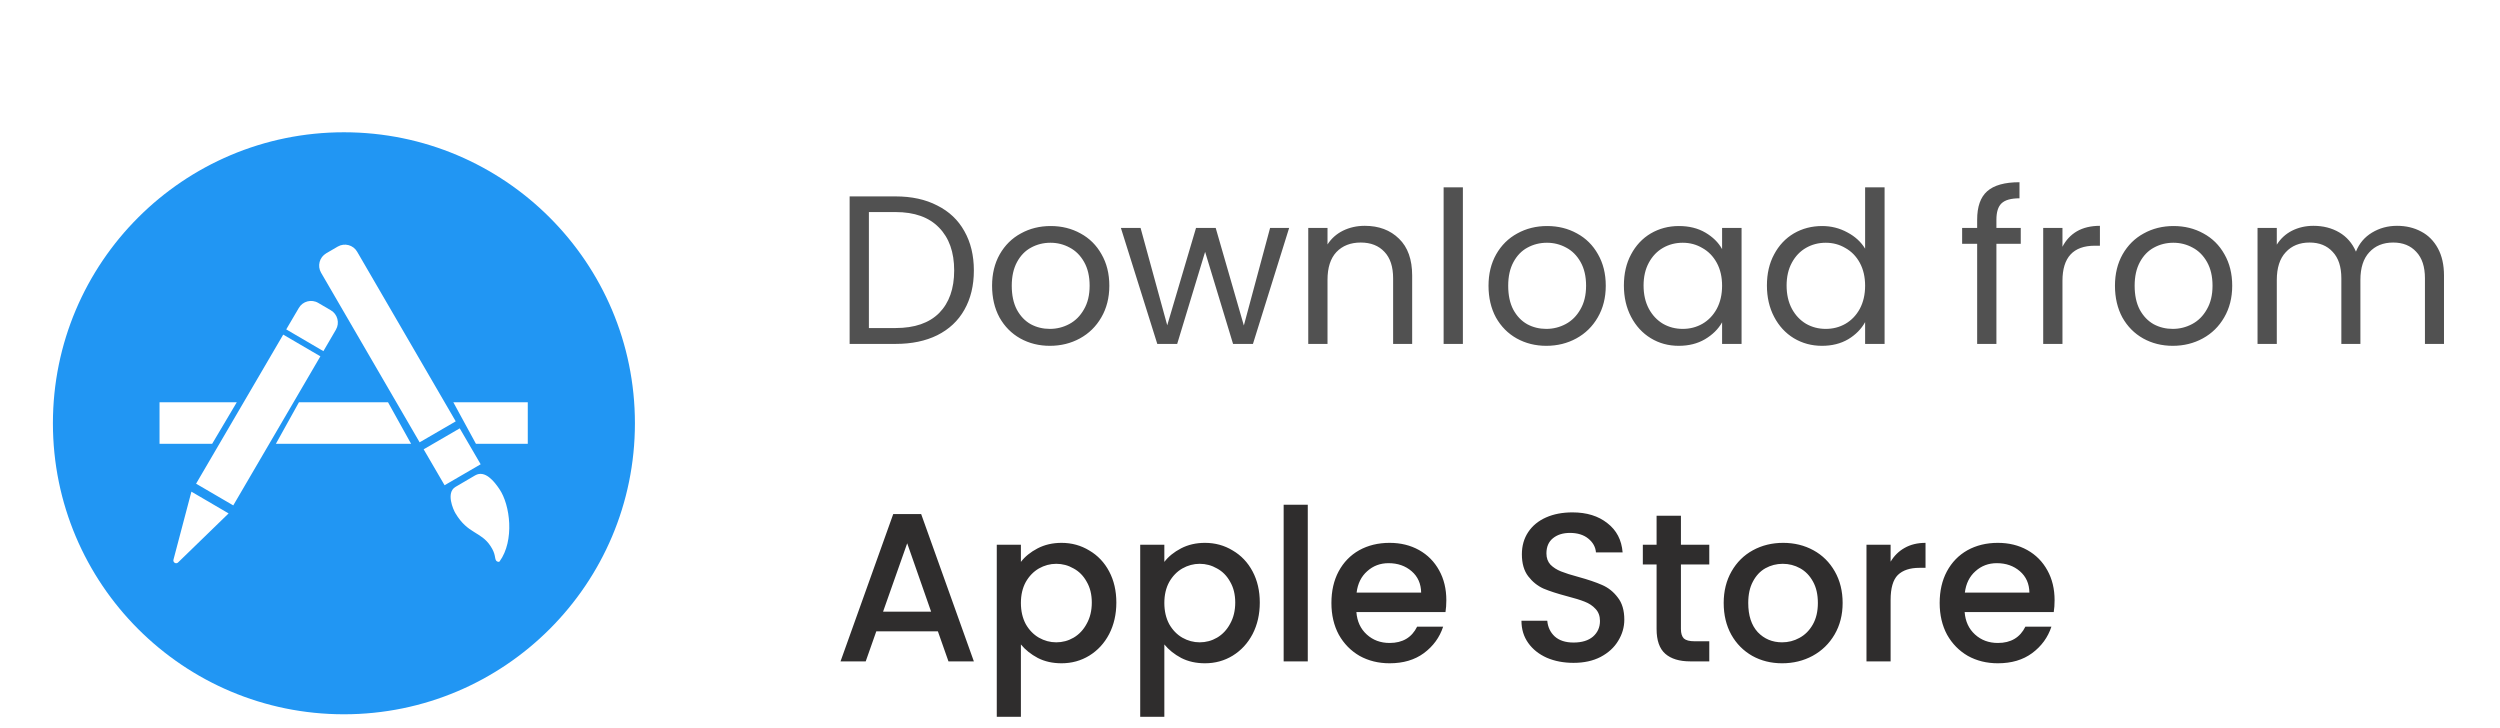
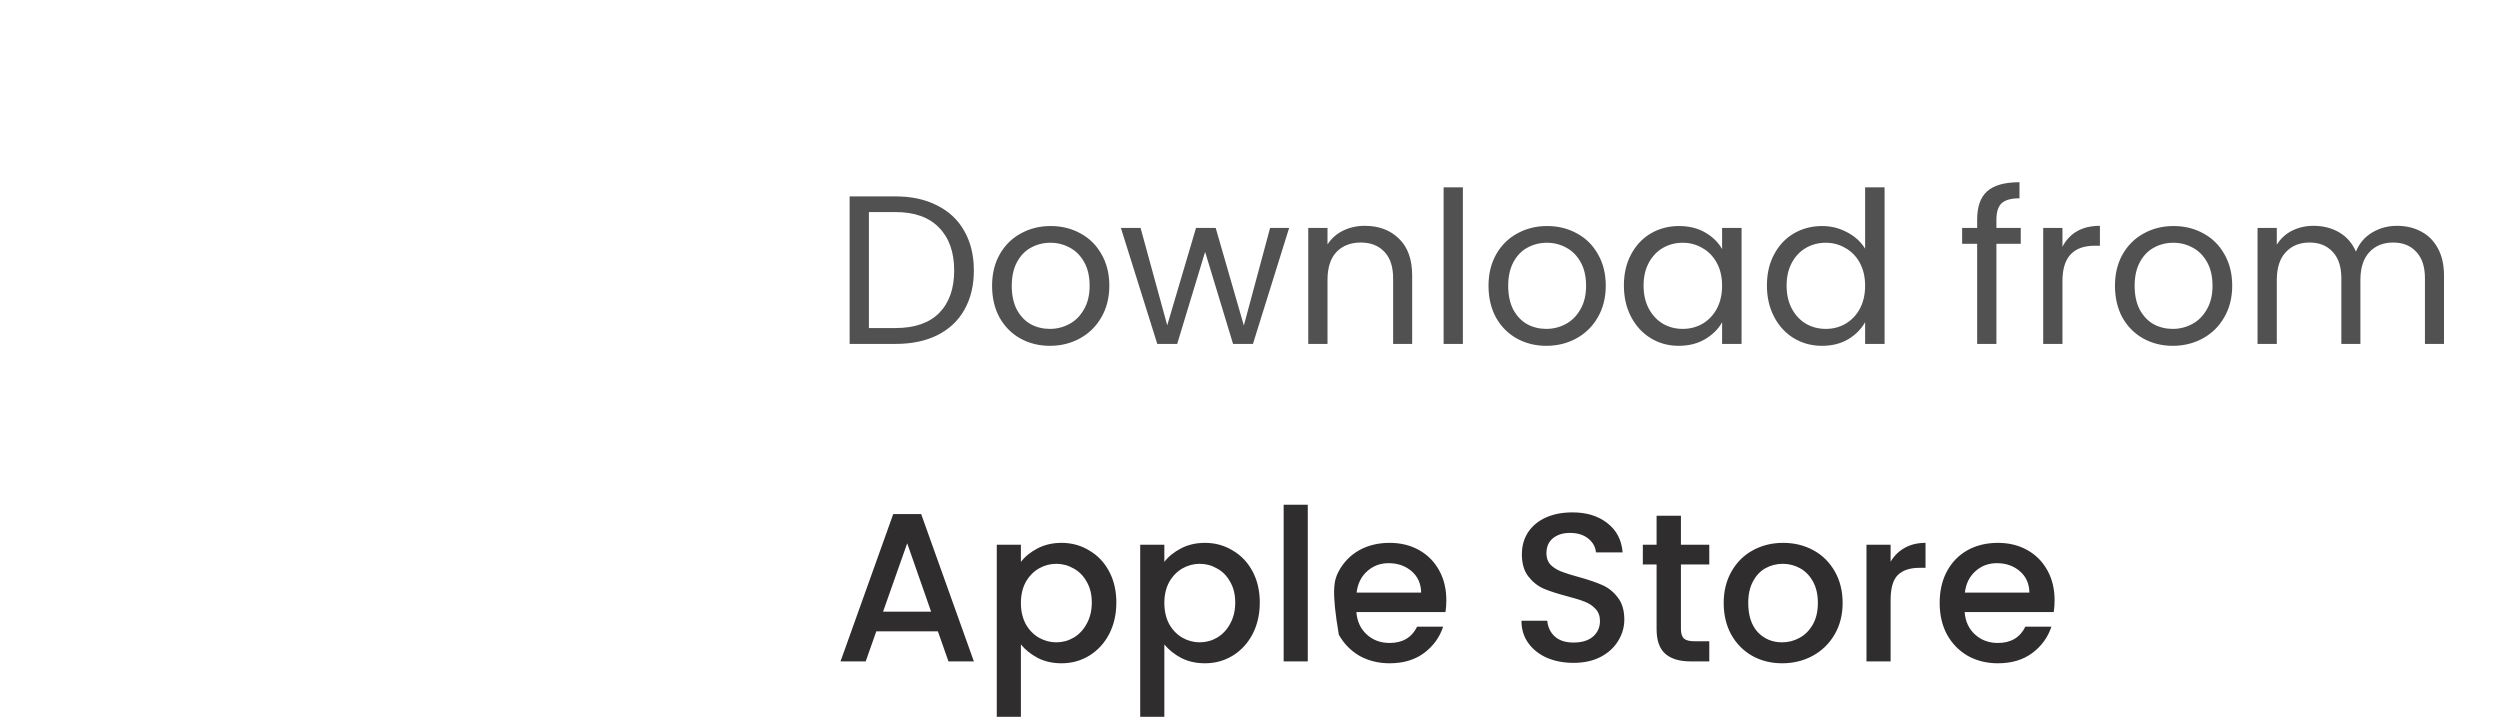
<svg xmlns="http://www.w3.org/2000/svg" width="189" height="55" viewBox="0 0 189 55" fill="none">
  <g filter="url(#filter0_dd_1_1435)">
    <path d="M67.704 6.848C68.92 6.848 69.971 7.077 70.856 7.536C71.752 7.984 72.435 8.629 72.904 9.472C73.384 10.315 73.624 11.307 73.624 12.448C73.624 13.589 73.384 14.581 72.904 15.424C72.435 16.256 71.752 16.896 70.856 17.344C69.971 17.781 68.92 18 67.704 18H64.232V6.848H67.704ZM67.704 16.8C69.144 16.8 70.243 16.421 71 15.664C71.757 14.896 72.136 13.824 72.136 12.448C72.136 11.061 71.752 9.979 70.984 9.2C70.227 8.421 69.133 8.032 67.704 8.032H65.688V16.8H67.704ZM79.368 18.144C78.547 18.144 77.8 17.957 77.129 17.584C76.467 17.211 75.945 16.683 75.561 16C75.187 15.307 75.001 14.507 75.001 13.6C75.001 12.704 75.192 11.915 75.576 11.232C75.971 10.539 76.504 10.011 77.177 9.648C77.849 9.275 78.6 9.088 79.433 9.088C80.264 9.088 81.016 9.275 81.689 9.648C82.361 10.011 82.888 10.533 83.272 11.216C83.667 11.899 83.865 12.693 83.865 13.6C83.865 14.507 83.662 15.307 83.257 16C82.862 16.683 82.323 17.211 81.641 17.584C80.958 17.957 80.201 18.144 79.368 18.144ZM79.368 16.864C79.891 16.864 80.382 16.741 80.841 16.496C81.299 16.251 81.667 15.883 81.945 15.392C82.233 14.901 82.376 14.304 82.376 13.6C82.376 12.896 82.238 12.299 81.96 11.808C81.683 11.317 81.32 10.955 80.873 10.72C80.424 10.475 79.939 10.352 79.416 10.352C78.883 10.352 78.392 10.475 77.945 10.72C77.507 10.955 77.155 11.317 76.888 11.808C76.622 12.299 76.489 12.896 76.489 13.6C76.489 14.315 76.617 14.917 76.873 15.408C77.139 15.899 77.491 16.267 77.928 16.512C78.366 16.747 78.846 16.864 79.368 16.864ZM97.459 9.232L94.723 18H93.219L91.107 11.04L88.995 18H87.491L84.739 9.232H86.227L88.243 16.592L90.419 9.232H91.907L94.035 16.608L96.019 9.232H97.459ZM103.176 9.072C104.243 9.072 105.107 9.397 105.768 10.048C106.429 10.688 106.76 11.616 106.76 12.832V18H105.32V13.04C105.32 12.165 105.101 11.499 104.664 11.04C104.227 10.571 103.629 10.336 102.872 10.336C102.104 10.336 101.491 10.576 101.032 11.056C100.584 11.536 100.36 12.235 100.36 13.152V18H98.904V9.232H100.36V10.48C100.648 10.032 101.037 9.685 101.528 9.44C102.029 9.195 102.579 9.072 103.176 9.072ZM110.594 6.16V18H109.138V6.16H110.594ZM116.9 18.144C116.078 18.144 115.332 17.957 114.66 17.584C113.998 17.211 113.476 16.683 113.092 16C112.718 15.307 112.532 14.507 112.532 13.6C112.532 12.704 112.724 11.915 113.108 11.232C113.502 10.539 114.036 10.011 114.708 9.648C115.38 9.275 116.132 9.088 116.964 9.088C117.796 9.088 118.548 9.275 119.22 9.648C119.892 10.011 120.42 10.533 120.804 11.216C121.198 11.899 121.396 12.693 121.396 13.6C121.396 14.507 121.193 15.307 120.788 16C120.393 16.683 119.854 17.211 119.172 17.584C118.489 17.957 117.732 18.144 116.9 18.144ZM116.9 16.864C117.422 16.864 117.913 16.741 118.372 16.496C118.83 16.251 119.198 15.883 119.476 15.392C119.764 14.901 119.908 14.304 119.908 13.6C119.908 12.896 119.769 12.299 119.492 11.808C119.214 11.317 118.852 10.955 118.404 10.72C117.956 10.475 117.47 10.352 116.948 10.352C116.414 10.352 115.924 10.475 115.476 10.72C115.038 10.955 114.686 11.317 114.42 11.808C114.153 12.299 114.02 12.896 114.02 13.6C114.02 14.315 114.148 14.917 114.404 15.408C114.67 15.899 115.022 16.267 115.46 16.512C115.897 16.747 116.377 16.864 116.9 16.864ZM122.766 13.584C122.766 12.688 122.947 11.904 123.31 11.232C123.673 10.549 124.169 10.021 124.798 9.648C125.438 9.275 126.147 9.088 126.926 9.088C127.694 9.088 128.361 9.253 128.926 9.584C129.491 9.915 129.913 10.331 130.19 10.832V9.232H131.662V18H130.19V16.368C129.902 16.88 129.47 17.307 128.894 17.648C128.329 17.979 127.667 18.144 126.91 18.144C126.131 18.144 125.427 17.952 124.798 17.568C124.169 17.184 123.673 16.645 123.31 15.952C122.947 15.259 122.766 14.469 122.766 13.584ZM130.19 13.6C130.19 12.939 130.057 12.363 129.79 11.872C129.523 11.381 129.161 11.008 128.702 10.752C128.254 10.485 127.758 10.352 127.214 10.352C126.67 10.352 126.174 10.48 125.726 10.736C125.278 10.992 124.921 11.365 124.654 11.856C124.387 12.347 124.254 12.923 124.254 13.584C124.254 14.256 124.387 14.843 124.654 15.344C124.921 15.835 125.278 16.213 125.726 16.48C126.174 16.736 126.67 16.864 127.214 16.864C127.758 16.864 128.254 16.736 128.702 16.48C129.161 16.213 129.523 15.835 129.79 15.344C130.057 14.843 130.19 14.261 130.19 13.6ZM133.579 13.584C133.579 12.688 133.76 11.904 134.123 11.232C134.485 10.549 134.981 10.021 135.611 9.648C136.251 9.275 136.965 9.088 137.755 9.088C138.437 9.088 139.072 9.248 139.659 9.568C140.245 9.877 140.693 10.288 141.003 10.8V6.16H142.475V18H141.003V16.352C140.715 16.875 140.288 17.307 139.723 17.648C139.157 17.979 138.496 18.144 137.739 18.144C136.96 18.144 136.251 17.952 135.611 17.568C134.981 17.184 134.485 16.645 134.123 15.952C133.76 15.259 133.579 14.469 133.579 13.584ZM141.003 13.6C141.003 12.939 140.869 12.363 140.603 11.872C140.336 11.381 139.973 11.008 139.515 10.752C139.067 10.485 138.571 10.352 138.027 10.352C137.483 10.352 136.987 10.48 136.539 10.736C136.091 10.992 135.733 11.365 135.467 11.856C135.2 12.347 135.067 12.923 135.067 13.584C135.067 14.256 135.2 14.843 135.467 15.344C135.733 15.835 136.091 16.213 136.539 16.48C136.987 16.736 137.483 16.864 138.027 16.864C138.571 16.864 139.067 16.736 139.515 16.48C139.973 16.213 140.336 15.835 140.603 15.344C140.869 14.843 141.003 14.261 141.003 13.6ZM152.769 10.432H150.929V18H149.473V10.432H148.337V9.232H149.473V8.608C149.473 7.627 149.723 6.912 150.225 6.464C150.737 6.005 151.553 5.776 152.673 5.776V6.992C152.033 6.992 151.579 7.12 151.313 7.376C151.057 7.621 150.929 8.032 150.929 8.608V9.232H152.769V10.432ZM155.922 10.656C156.178 10.155 156.541 9.765 157.01 9.488C157.49 9.211 158.072 9.072 158.754 9.072V10.576H158.37C156.738 10.576 155.922 11.461 155.922 13.232V18H154.466V9.232H155.922V10.656ZM164.259 18.144C163.438 18.144 162.691 17.957 162.019 17.584C161.358 17.211 160.835 16.683 160.451 16C160.078 15.307 159.891 14.507 159.891 13.6C159.891 12.704 160.083 11.915 160.467 11.232C160.862 10.539 161.395 10.011 162.067 9.648C162.739 9.275 163.491 9.088 164.323 9.088C165.155 9.088 165.907 9.275 166.579 9.648C167.251 10.011 167.779 10.533 168.163 11.216C168.558 11.899 168.755 12.693 168.755 13.6C168.755 14.507 168.552 15.307 168.147 16C167.752 16.683 167.214 17.211 166.531 17.584C165.848 17.957 165.091 18.144 164.259 18.144ZM164.259 16.864C164.782 16.864 165.272 16.741 165.731 16.496C166.19 16.251 166.558 15.883 166.835 15.392C167.123 14.901 167.267 14.304 167.267 13.6C167.267 12.896 167.128 12.299 166.851 11.808C166.574 11.317 166.211 10.955 165.763 10.72C165.315 10.475 164.83 10.352 164.307 10.352C163.774 10.352 163.283 10.475 162.835 10.72C162.398 10.955 162.046 11.317 161.779 11.808C161.512 12.299 161.379 12.896 161.379 13.6C161.379 14.315 161.507 14.917 161.763 15.408C162.03 15.899 162.382 16.267 162.819 16.512C163.256 16.747 163.736 16.864 164.259 16.864ZM181.214 9.072C181.896 9.072 182.504 9.216 183.038 9.504C183.571 9.781 183.992 10.203 184.302 10.768C184.611 11.333 184.766 12.021 184.766 12.832V18H183.326V13.04C183.326 12.165 183.107 11.499 182.67 11.04C182.243 10.571 181.662 10.336 180.926 10.336C180.168 10.336 179.566 10.581 179.118 11.072C178.67 11.552 178.446 12.251 178.446 13.168V18H177.006V13.04C177.006 12.165 176.787 11.499 176.35 11.04C175.923 10.571 175.342 10.336 174.606 10.336C173.848 10.336 173.246 10.581 172.798 11.072C172.35 11.552 172.126 12.251 172.126 13.168V18H170.67V9.232H172.126V10.496C172.414 10.037 172.798 9.685 173.278 9.44C173.768 9.195 174.307 9.072 174.894 9.072C175.63 9.072 176.28 9.237 176.846 9.568C177.411 9.899 177.832 10.384 178.11 11.024C178.355 10.405 178.76 9.925 179.326 9.584C179.891 9.243 180.52 9.072 181.214 9.072Z" fill="#515151" />
-     <path d="M70.904 39.728H66.248L65.448 42H63.544L67.528 30.864H69.64L73.624 42H71.704L70.904 39.728ZM70.392 38.24L68.584 33.072L66.76 38.24H70.392ZM77.18 34.48C77.49 34.075 77.911 33.733 78.444 33.456C78.978 33.179 79.58 33.04 80.252 33.04C81.02 33.04 81.719 33.232 82.348 33.616C82.988 33.989 83.49 34.517 83.852 35.2C84.215 35.883 84.396 36.667 84.396 37.552C84.396 38.437 84.215 39.232 83.852 39.936C83.49 40.629 82.988 41.173 82.348 41.568C81.719 41.952 81.02 42.144 80.252 42.144C79.58 42.144 78.983 42.011 78.46 41.744C77.938 41.467 77.511 41.125 77.18 40.72V46.192H75.356V33.184H77.18V34.48ZM82.54 37.552C82.54 36.944 82.412 36.421 82.156 35.984C81.911 35.536 81.58 35.2 81.164 34.976C80.759 34.741 80.322 34.624 79.852 34.624C79.394 34.624 78.956 34.741 78.54 34.976C78.135 35.211 77.804 35.552 77.548 36C77.303 36.448 77.18 36.976 77.18 37.584C77.18 38.192 77.303 38.725 77.548 39.184C77.804 39.632 78.135 39.973 78.54 40.208C78.956 40.443 79.394 40.56 79.852 40.56C80.322 40.56 80.759 40.443 81.164 40.208C81.58 39.963 81.911 39.611 82.156 39.152C82.412 38.693 82.54 38.16 82.54 37.552ZM88.024 34.48C88.333 34.075 88.755 33.733 89.288 33.456C89.821 33.179 90.424 33.04 91.096 33.04C91.864 33.04 92.563 33.232 93.192 33.616C93.832 33.989 94.333 34.517 94.696 35.2C95.059 35.883 95.24 36.667 95.24 37.552C95.24 38.437 95.059 39.232 94.696 39.936C94.333 40.629 93.832 41.173 93.192 41.568C92.563 41.952 91.864 42.144 91.096 42.144C90.424 42.144 89.827 42.011 89.304 41.744C88.781 41.467 88.355 41.125 88.024 40.72V46.192H86.2V33.184H88.024V34.48ZM93.384 37.552C93.384 36.944 93.256 36.421 93 35.984C92.755 35.536 92.424 35.2 92.008 34.976C91.603 34.741 91.165 34.624 90.696 34.624C90.237 34.624 89.8 34.741 89.384 34.976C88.979 35.211 88.648 35.552 88.392 36C88.147 36.448 88.024 36.976 88.024 37.584C88.024 38.192 88.147 38.725 88.392 39.184C88.648 39.632 88.979 39.973 89.384 40.208C89.8 40.443 90.237 40.56 90.696 40.56C91.165 40.56 91.603 40.443 92.008 40.208C92.424 39.963 92.755 39.611 93 39.152C93.256 38.693 93.384 38.16 93.384 37.552ZM98.868 30.16V42H97.044V30.16H98.868ZM109.343 37.376C109.343 37.707 109.321 38.005 109.279 38.272H102.543C102.596 38.976 102.857 39.541 103.327 39.968C103.796 40.395 104.372 40.608 105.055 40.608C106.036 40.608 106.729 40.197 107.135 39.376H109.102C108.836 40.187 108.351 40.853 107.647 41.376C106.953 41.888 106.089 42.144 105.055 42.144C104.212 42.144 103.455 41.957 102.783 41.584C102.121 41.2 101.599 40.667 101.215 39.984C100.841 39.291 100.655 38.491 100.655 37.584C100.655 36.677 100.836 35.883 101.199 35.2C101.572 34.507 102.089 33.973 102.751 33.6C103.423 33.227 104.191 33.04 105.055 33.04C105.887 33.04 106.628 33.221 107.279 33.584C107.929 33.947 108.436 34.459 108.799 35.12C109.161 35.771 109.343 36.523 109.343 37.376ZM107.439 36.8C107.428 36.128 107.188 35.589 106.719 35.184C106.249 34.779 105.668 34.576 104.975 34.576C104.345 34.576 103.807 34.779 103.359 35.184C102.911 35.579 102.644 36.117 102.559 36.8H107.439ZM118.958 42.112C118.211 42.112 117.539 41.984 116.942 41.728C116.344 41.461 115.875 41.088 115.534 40.608C115.192 40.128 115.022 39.568 115.022 38.928H116.974C117.016 39.408 117.203 39.803 117.534 40.112C117.875 40.421 118.35 40.576 118.958 40.576C119.587 40.576 120.078 40.427 120.43 40.128C120.782 39.819 120.958 39.424 120.958 38.944C120.958 38.571 120.846 38.267 120.622 38.032C120.408 37.797 120.136 37.616 119.806 37.488C119.486 37.36 119.038 37.221 118.462 37.072C117.736 36.88 117.144 36.688 116.686 36.496C116.238 36.293 115.854 35.984 115.534 35.568C115.214 35.152 115.054 34.597 115.054 33.904C115.054 33.264 115.214 32.704 115.534 32.224C115.854 31.744 116.302 31.376 116.878 31.12C117.454 30.864 118.12 30.736 118.878 30.736C119.955 30.736 120.835 31.008 121.518 31.552C122.211 32.085 122.595 32.821 122.67 33.76H120.654C120.622 33.355 120.43 33.008 120.078 32.72C119.726 32.432 119.262 32.288 118.686 32.288C118.163 32.288 117.736 32.421 117.406 32.688C117.075 32.955 116.91 33.339 116.91 33.84C116.91 34.181 117.011 34.464 117.214 34.688C117.427 34.901 117.694 35.072 118.014 35.2C118.334 35.328 118.771 35.467 119.326 35.616C120.062 35.819 120.659 36.021 121.118 36.224C121.587 36.427 121.982 36.741 122.302 37.168C122.632 37.584 122.798 38.144 122.798 38.848C122.798 39.413 122.643 39.947 122.334 40.448C122.035 40.949 121.592 41.355 121.006 41.664C120.43 41.963 119.747 42.112 118.958 42.112ZM127.078 34.672V39.552C127.078 39.883 127.153 40.123 127.302 40.272C127.462 40.411 127.729 40.48 128.102 40.48H129.222V42H127.782C126.961 42 126.331 41.808 125.894 41.424C125.457 41.04 125.238 40.416 125.238 39.552V34.672H124.198V33.184H125.238V30.992H127.078V33.184H129.222V34.672H127.078ZM134.727 42.144C133.895 42.144 133.143 41.957 132.471 41.584C131.799 41.2 131.271 40.667 130.887 39.984C130.503 39.291 130.311 38.491 130.311 37.584C130.311 36.688 130.508 35.893 130.903 35.2C131.298 34.507 131.836 33.973 132.519 33.6C133.202 33.227 133.964 33.04 134.807 33.04C135.65 33.04 136.412 33.227 137.095 33.6C137.778 33.973 138.316 34.507 138.711 35.2C139.106 35.893 139.303 36.688 139.303 37.584C139.303 38.48 139.1 39.275 138.695 39.968C138.29 40.661 137.735 41.2 137.031 41.584C136.338 41.957 135.57 42.144 134.727 42.144ZM134.727 40.56C135.196 40.56 135.634 40.448 136.039 40.224C136.455 40 136.791 39.664 137.047 39.216C137.303 38.768 137.431 38.224 137.431 37.584C137.431 36.944 137.308 36.405 137.063 35.968C136.818 35.52 136.492 35.184 136.087 34.96C135.682 34.736 135.244 34.624 134.775 34.624C134.306 34.624 133.868 34.736 133.463 34.96C133.068 35.184 132.754 35.52 132.519 35.968C132.284 36.405 132.167 36.944 132.167 37.584C132.167 38.533 132.407 39.269 132.887 39.792C133.378 40.304 133.991 40.56 134.727 40.56ZM142.93 34.464C143.197 34.016 143.549 33.669 143.986 33.424C144.434 33.168 144.962 33.04 145.57 33.04V34.928H145.106C144.392 34.928 143.848 35.109 143.474 35.472C143.112 35.835 142.93 36.464 142.93 37.36V42H141.106V33.184H142.93V34.464ZM155.327 37.376C155.327 37.707 155.306 38.005 155.263 38.272H148.527C148.58 38.976 148.842 39.541 149.311 39.968C149.78 40.395 150.356 40.608 151.039 40.608C152.02 40.608 152.714 40.197 153.119 39.376H155.087C154.82 40.187 154.335 40.853 153.631 41.376C152.938 41.888 152.074 42.144 151.039 42.144C150.196 42.144 149.439 41.957 148.767 41.584C148.106 41.2 147.583 40.667 147.199 39.984C146.826 39.291 146.639 38.491 146.639 37.584C146.639 36.677 146.82 35.883 147.183 35.2C147.556 34.507 148.074 33.973 148.735 33.6C149.407 33.227 150.175 33.04 151.039 33.04C151.871 33.04 152.612 33.221 153.263 33.584C153.914 33.947 154.42 34.459 154.783 35.12C155.146 35.771 155.327 36.523 155.327 37.376ZM153.423 36.8C153.412 36.128 153.172 35.589 152.703 35.184C152.234 34.779 151.652 34.576 150.959 34.576C150.33 34.576 149.791 34.779 149.343 35.184C148.895 35.579 148.628 36.117 148.543 36.8H153.423Z" fill="#2F2D2D" />
-     <path d="M48 24C48 36.148 38.148 46 26 46C13.852 46 4 36.148 4 24C4 11.852 13.852 2 26 2C38.148 2 48 11.852 48 24Z" fill="#2196F3" />
+     <path d="M70.904 39.728H66.248L65.448 42H63.544L67.528 30.864H69.64L73.624 42H71.704L70.904 39.728ZM70.392 38.24L68.584 33.072L66.76 38.24H70.392ZM77.18 34.48C77.49 34.075 77.911 33.733 78.444 33.456C78.978 33.179 79.58 33.04 80.252 33.04C81.02 33.04 81.719 33.232 82.348 33.616C82.988 33.989 83.49 34.517 83.852 35.2C84.215 35.883 84.396 36.667 84.396 37.552C84.396 38.437 84.215 39.232 83.852 39.936C83.49 40.629 82.988 41.173 82.348 41.568C81.719 41.952 81.02 42.144 80.252 42.144C79.58 42.144 78.983 42.011 78.46 41.744C77.938 41.467 77.511 41.125 77.18 40.72V46.192H75.356V33.184H77.18V34.48ZM82.54 37.552C82.54 36.944 82.412 36.421 82.156 35.984C81.911 35.536 81.58 35.2 81.164 34.976C80.759 34.741 80.322 34.624 79.852 34.624C79.394 34.624 78.956 34.741 78.54 34.976C78.135 35.211 77.804 35.552 77.548 36C77.303 36.448 77.18 36.976 77.18 37.584C77.18 38.192 77.303 38.725 77.548 39.184C77.804 39.632 78.135 39.973 78.54 40.208C78.956 40.443 79.394 40.56 79.852 40.56C80.322 40.56 80.759 40.443 81.164 40.208C81.58 39.963 81.911 39.611 82.156 39.152C82.412 38.693 82.54 38.16 82.54 37.552ZM88.024 34.48C88.333 34.075 88.755 33.733 89.288 33.456C89.821 33.179 90.424 33.04 91.096 33.04C91.864 33.04 92.563 33.232 93.192 33.616C93.832 33.989 94.333 34.517 94.696 35.2C95.059 35.883 95.24 36.667 95.24 37.552C95.24 38.437 95.059 39.232 94.696 39.936C94.333 40.629 93.832 41.173 93.192 41.568C92.563 41.952 91.864 42.144 91.096 42.144C90.424 42.144 89.827 42.011 89.304 41.744C88.781 41.467 88.355 41.125 88.024 40.72V46.192H86.2V33.184H88.024V34.48ZM93.384 37.552C93.384 36.944 93.256 36.421 93 35.984C92.755 35.536 92.424 35.2 92.008 34.976C91.603 34.741 91.165 34.624 90.696 34.624C90.237 34.624 89.8 34.741 89.384 34.976C88.979 35.211 88.648 35.552 88.392 36C88.147 36.448 88.024 36.976 88.024 37.584C88.024 38.192 88.147 38.725 88.392 39.184C88.648 39.632 88.979 39.973 89.384 40.208C89.8 40.443 90.237 40.56 90.696 40.56C91.165 40.56 91.603 40.443 92.008 40.208C92.424 39.963 92.755 39.611 93 39.152C93.256 38.693 93.384 38.16 93.384 37.552ZM98.868 30.16V42H97.044V30.16H98.868ZM109.343 37.376C109.343 37.707 109.321 38.005 109.279 38.272H102.543C102.596 38.976 102.857 39.541 103.327 39.968C103.796 40.395 104.372 40.608 105.055 40.608C106.036 40.608 106.729 40.197 107.135 39.376H109.102C108.836 40.187 108.351 40.853 107.647 41.376C106.953 41.888 106.089 42.144 105.055 42.144C104.212 42.144 103.455 41.957 102.783 41.584C102.121 41.2 101.599 40.667 101.215 39.984C100.655 36.677 100.836 35.883 101.199 35.2C101.572 34.507 102.089 33.973 102.751 33.6C103.423 33.227 104.191 33.04 105.055 33.04C105.887 33.04 106.628 33.221 107.279 33.584C107.929 33.947 108.436 34.459 108.799 35.12C109.161 35.771 109.343 36.523 109.343 37.376ZM107.439 36.8C107.428 36.128 107.188 35.589 106.719 35.184C106.249 34.779 105.668 34.576 104.975 34.576C104.345 34.576 103.807 34.779 103.359 35.184C102.911 35.579 102.644 36.117 102.559 36.8H107.439ZM118.958 42.112C118.211 42.112 117.539 41.984 116.942 41.728C116.344 41.461 115.875 41.088 115.534 40.608C115.192 40.128 115.022 39.568 115.022 38.928H116.974C117.016 39.408 117.203 39.803 117.534 40.112C117.875 40.421 118.35 40.576 118.958 40.576C119.587 40.576 120.078 40.427 120.43 40.128C120.782 39.819 120.958 39.424 120.958 38.944C120.958 38.571 120.846 38.267 120.622 38.032C120.408 37.797 120.136 37.616 119.806 37.488C119.486 37.36 119.038 37.221 118.462 37.072C117.736 36.88 117.144 36.688 116.686 36.496C116.238 36.293 115.854 35.984 115.534 35.568C115.214 35.152 115.054 34.597 115.054 33.904C115.054 33.264 115.214 32.704 115.534 32.224C115.854 31.744 116.302 31.376 116.878 31.12C117.454 30.864 118.12 30.736 118.878 30.736C119.955 30.736 120.835 31.008 121.518 31.552C122.211 32.085 122.595 32.821 122.67 33.76H120.654C120.622 33.355 120.43 33.008 120.078 32.72C119.726 32.432 119.262 32.288 118.686 32.288C118.163 32.288 117.736 32.421 117.406 32.688C117.075 32.955 116.91 33.339 116.91 33.84C116.91 34.181 117.011 34.464 117.214 34.688C117.427 34.901 117.694 35.072 118.014 35.2C118.334 35.328 118.771 35.467 119.326 35.616C120.062 35.819 120.659 36.021 121.118 36.224C121.587 36.427 121.982 36.741 122.302 37.168C122.632 37.584 122.798 38.144 122.798 38.848C122.798 39.413 122.643 39.947 122.334 40.448C122.035 40.949 121.592 41.355 121.006 41.664C120.43 41.963 119.747 42.112 118.958 42.112ZM127.078 34.672V39.552C127.078 39.883 127.153 40.123 127.302 40.272C127.462 40.411 127.729 40.48 128.102 40.48H129.222V42H127.782C126.961 42 126.331 41.808 125.894 41.424C125.457 41.04 125.238 40.416 125.238 39.552V34.672H124.198V33.184H125.238V30.992H127.078V33.184H129.222V34.672H127.078ZM134.727 42.144C133.895 42.144 133.143 41.957 132.471 41.584C131.799 41.2 131.271 40.667 130.887 39.984C130.503 39.291 130.311 38.491 130.311 37.584C130.311 36.688 130.508 35.893 130.903 35.2C131.298 34.507 131.836 33.973 132.519 33.6C133.202 33.227 133.964 33.04 134.807 33.04C135.65 33.04 136.412 33.227 137.095 33.6C137.778 33.973 138.316 34.507 138.711 35.2C139.106 35.893 139.303 36.688 139.303 37.584C139.303 38.48 139.1 39.275 138.695 39.968C138.29 40.661 137.735 41.2 137.031 41.584C136.338 41.957 135.57 42.144 134.727 42.144ZM134.727 40.56C135.196 40.56 135.634 40.448 136.039 40.224C136.455 40 136.791 39.664 137.047 39.216C137.303 38.768 137.431 38.224 137.431 37.584C137.431 36.944 137.308 36.405 137.063 35.968C136.818 35.52 136.492 35.184 136.087 34.96C135.682 34.736 135.244 34.624 134.775 34.624C134.306 34.624 133.868 34.736 133.463 34.96C133.068 35.184 132.754 35.52 132.519 35.968C132.284 36.405 132.167 36.944 132.167 37.584C132.167 38.533 132.407 39.269 132.887 39.792C133.378 40.304 133.991 40.56 134.727 40.56ZM142.93 34.464C143.197 34.016 143.549 33.669 143.986 33.424C144.434 33.168 144.962 33.04 145.57 33.04V34.928H145.106C144.392 34.928 143.848 35.109 143.474 35.472C143.112 35.835 142.93 36.464 142.93 37.36V42H141.106V33.184H142.93V34.464ZM155.327 37.376C155.327 37.707 155.306 38.005 155.263 38.272H148.527C148.58 38.976 148.842 39.541 149.311 39.968C149.78 40.395 150.356 40.608 151.039 40.608C152.02 40.608 152.714 40.197 153.119 39.376H155.087C154.82 40.187 154.335 40.853 153.631 41.376C152.938 41.888 152.074 42.144 151.039 42.144C150.196 42.144 149.439 41.957 148.767 41.584C148.106 41.2 147.583 40.667 147.199 39.984C146.826 39.291 146.639 38.491 146.639 37.584C146.639 36.677 146.82 35.883 147.183 35.2C147.556 34.507 148.074 33.973 148.735 33.6C149.407 33.227 150.175 33.04 151.039 33.04C151.871 33.04 152.612 33.221 153.263 33.584C153.914 33.947 154.42 34.459 154.783 35.12C155.146 35.771 155.327 36.523 155.327 37.376ZM153.423 36.8C153.412 36.128 153.172 35.589 152.703 35.184C152.234 34.779 151.652 34.576 150.959 34.576C150.33 34.576 149.791 34.779 149.343 35.184C148.895 35.579 148.628 36.117 148.543 36.8H153.423Z" fill="#2F2D2D" />
    <path d="M34.453 23.854L31.724 25.439L24.273 12.617C23.976 12.106 24.149 11.448 24.664 11.148L25.536 10.64C26.047 10.344 26.705 10.516 27.001 11.031L34.453 23.854ZM32.028 25.968L34.756 24.383L36.338 27.099L33.61 28.684L32.028 25.968ZM14.824 28.567L21.411 17.297L24.221 18.938L17.635 30.208L14.824 28.567ZM13.114 34.312L14.471 29.169L17.282 30.814L13.466 34.518C13.401 34.587 13.294 34.6 13.213 34.552C13.127 34.502 13.088 34.407 13.114 34.312ZM21.639 16.902L22.588 15.286C22.885 14.77 23.546 14.598 24.058 14.899L25.011 15.457C25.523 15.758 25.694 16.416 25.394 16.927L24.449 18.547L21.639 16.902ZM35.925 27.936C35.483 28.189 34.821 28.58 34.431 28.812C33.7 29.247 34.263 30.527 34.431 30.802C35.375 32.388 36.351 32.164 37.086 33.286C37.49 33.901 37.379 34.172 37.503 34.377C37.554 34.45 37.713 34.524 37.773 34.438C38.907 32.869 38.576 30.171 37.751 28.968C37.37 28.404 36.673 27.51 35.925 27.936ZM39.901 25.551H35.981L34.271 22.41H39.9V25.551H39.901ZM31.079 25.551H20.857L22.601 22.41H29.334L31.079 25.551ZM16.04 25.551H12.061V22.41H17.901L16.04 25.551Z" fill="white" />
  </g>
  <defs>
    <filter id="filter0_dd_1_1435" x="0" y="2" width="188.766" height="52.192" filterUnits="userSpaceOnUse" color-interpolation-filters="sRGB">
      <feFlood flood-opacity="0" result="BackgroundImageFix" />
      <feColorMatrix in="SourceAlpha" type="matrix" values="0 0 0 0 0 0 0 0 0 0 0 0 0 0 0 0 0 0 127 0" result="hardAlpha" />
      <feOffset dy="4" />
      <feGaussianBlur stdDeviation="2" />
      <feComposite in2="hardAlpha" operator="out" />
      <feColorMatrix type="matrix" values="0 0 0 0 0 0 0 0 0 0 0 0 0 0 0 0 0 0 0.25 0" />
      <feBlend mode="normal" in2="BackgroundImageFix" result="effect1_dropShadow_1_1435" />
      <feColorMatrix in="SourceAlpha" type="matrix" values="0 0 0 0 0 0 0 0 0 0 0 0 0 0 0 0 0 0 127 0" result="hardAlpha" />
      <feOffset dy="4" />
      <feGaussianBlur stdDeviation="2" />
      <feComposite in2="hardAlpha" operator="out" />
      <feColorMatrix type="matrix" values="0 0 0 0 0 0 0 0 0 0 0 0 0 0 0 0 0 0 0.25 0" />
      <feBlend mode="normal" in2="effect1_dropShadow_1_1435" result="effect2_dropShadow_1_1435" />
      <feBlend mode="normal" in="SourceGraphic" in2="effect2_dropShadow_1_1435" result="shape" />
    </filter>
  </defs>
</svg>